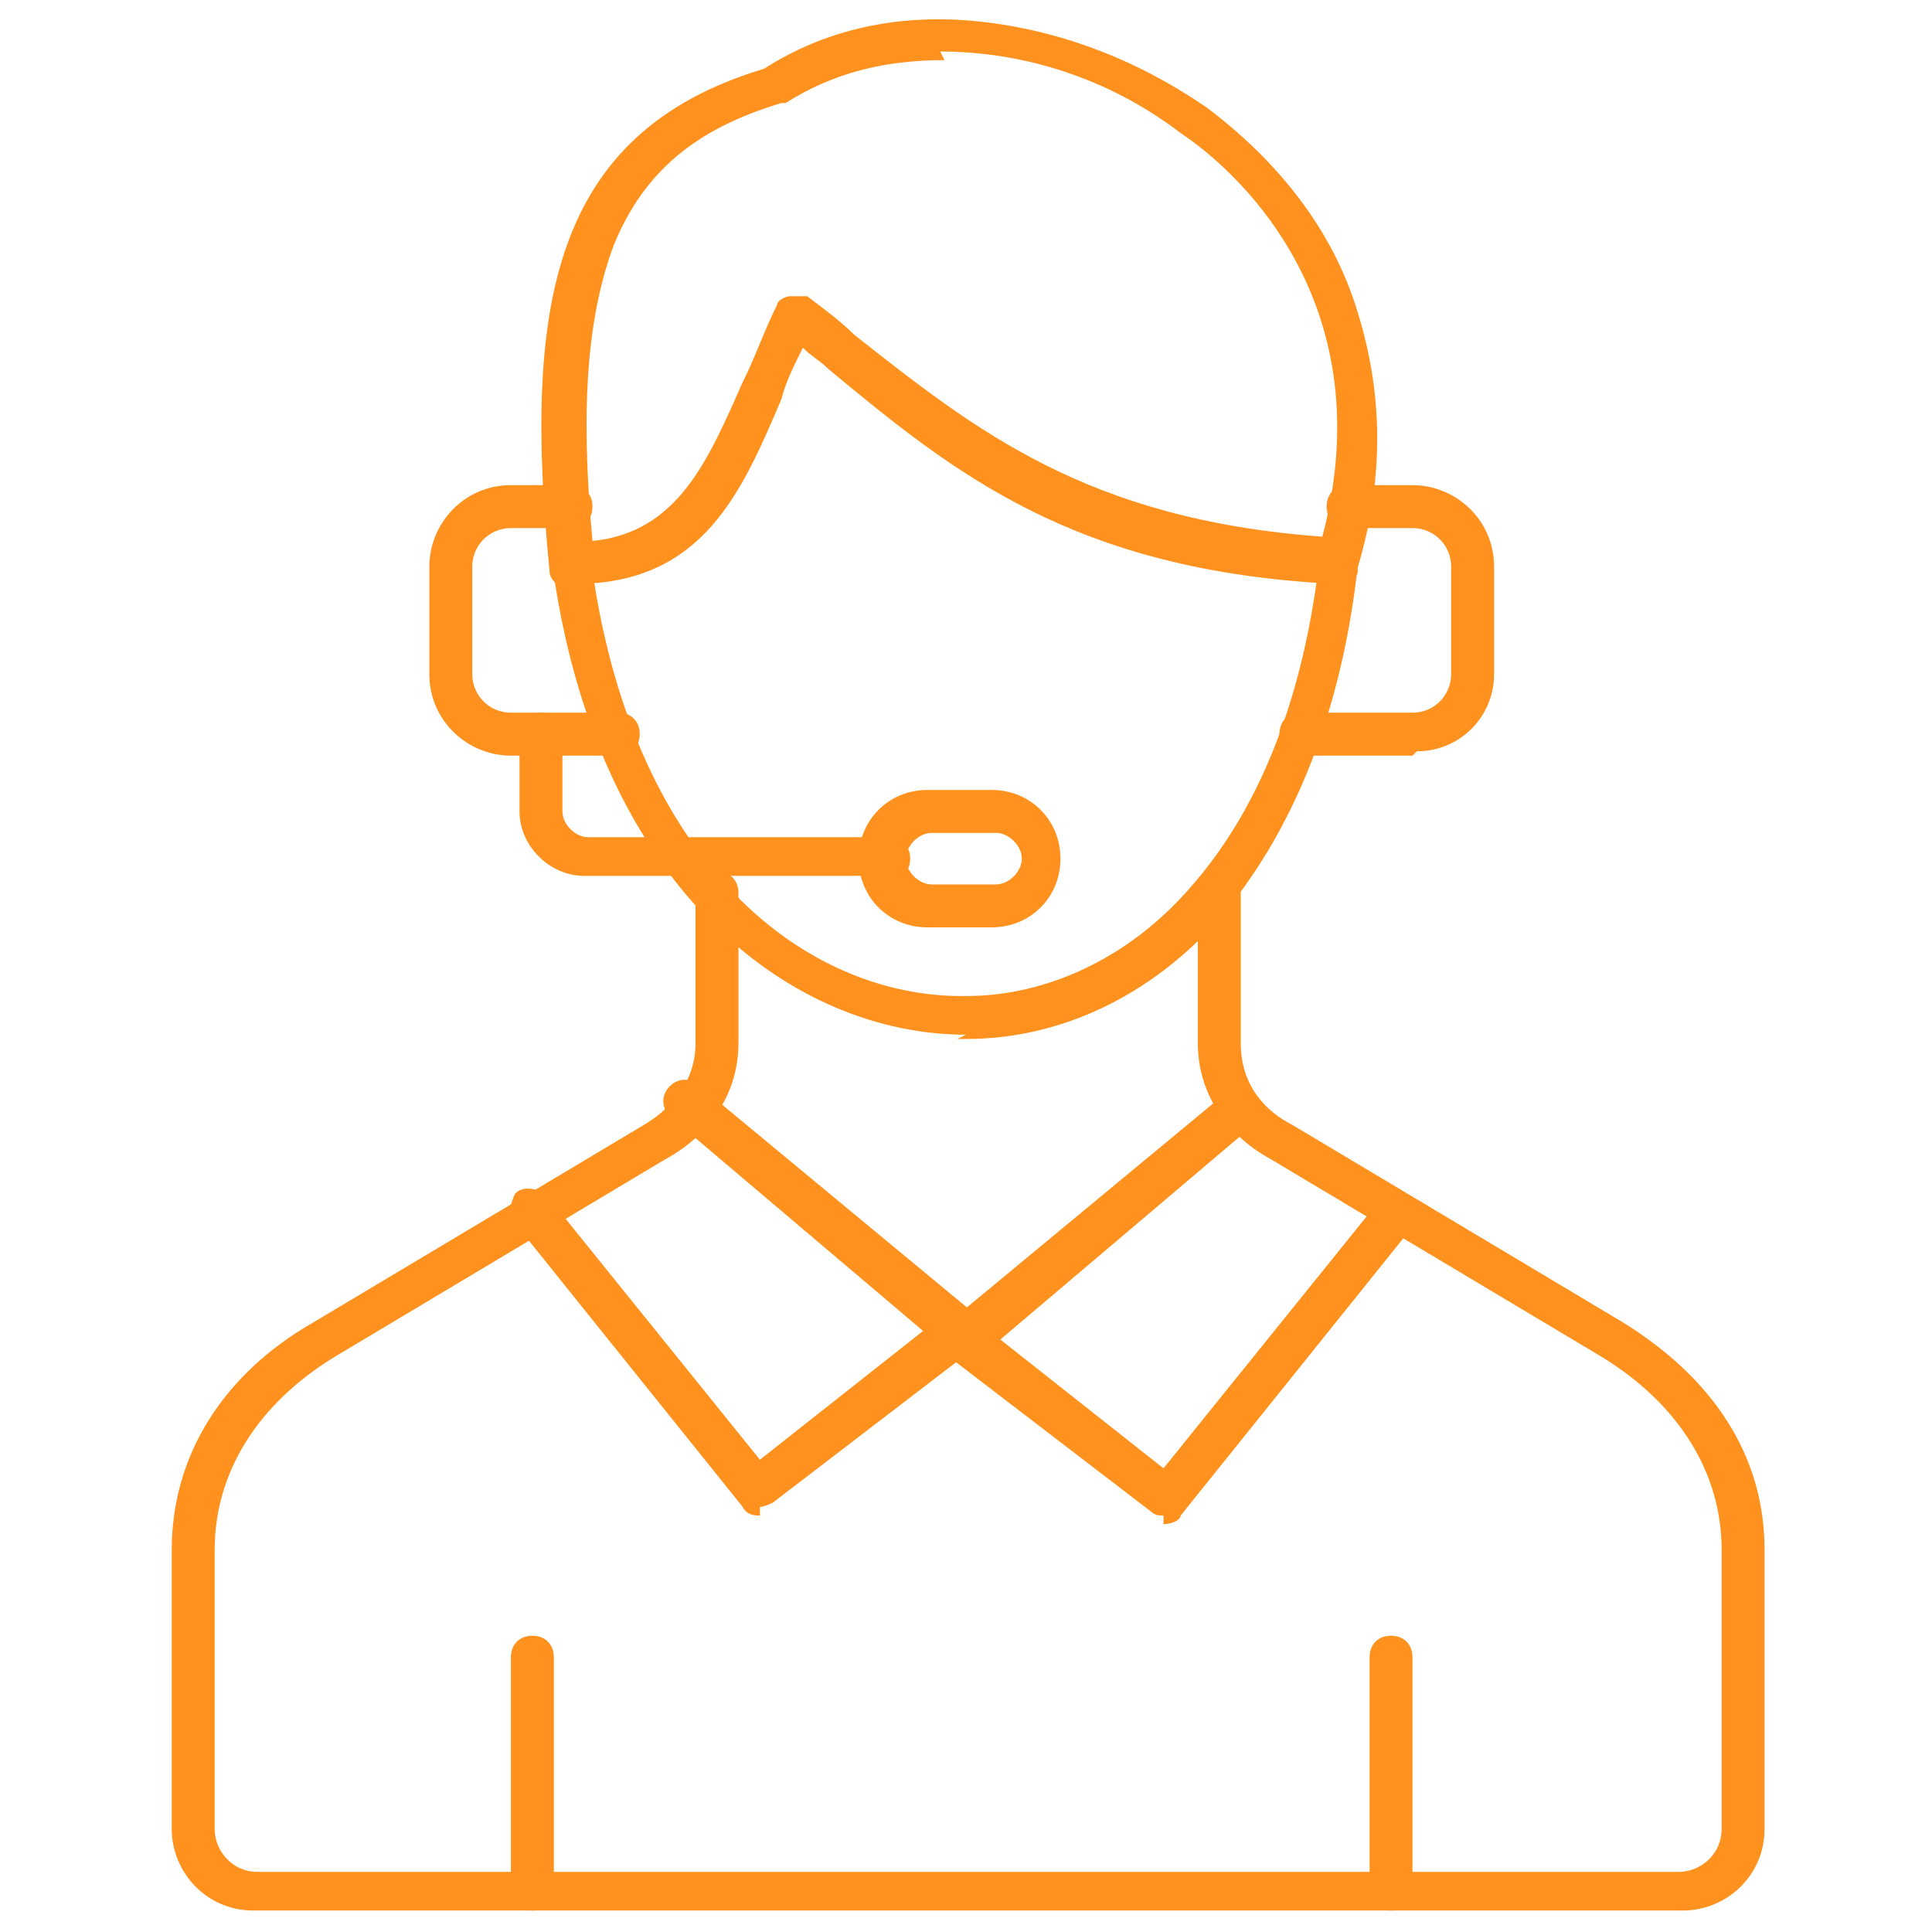
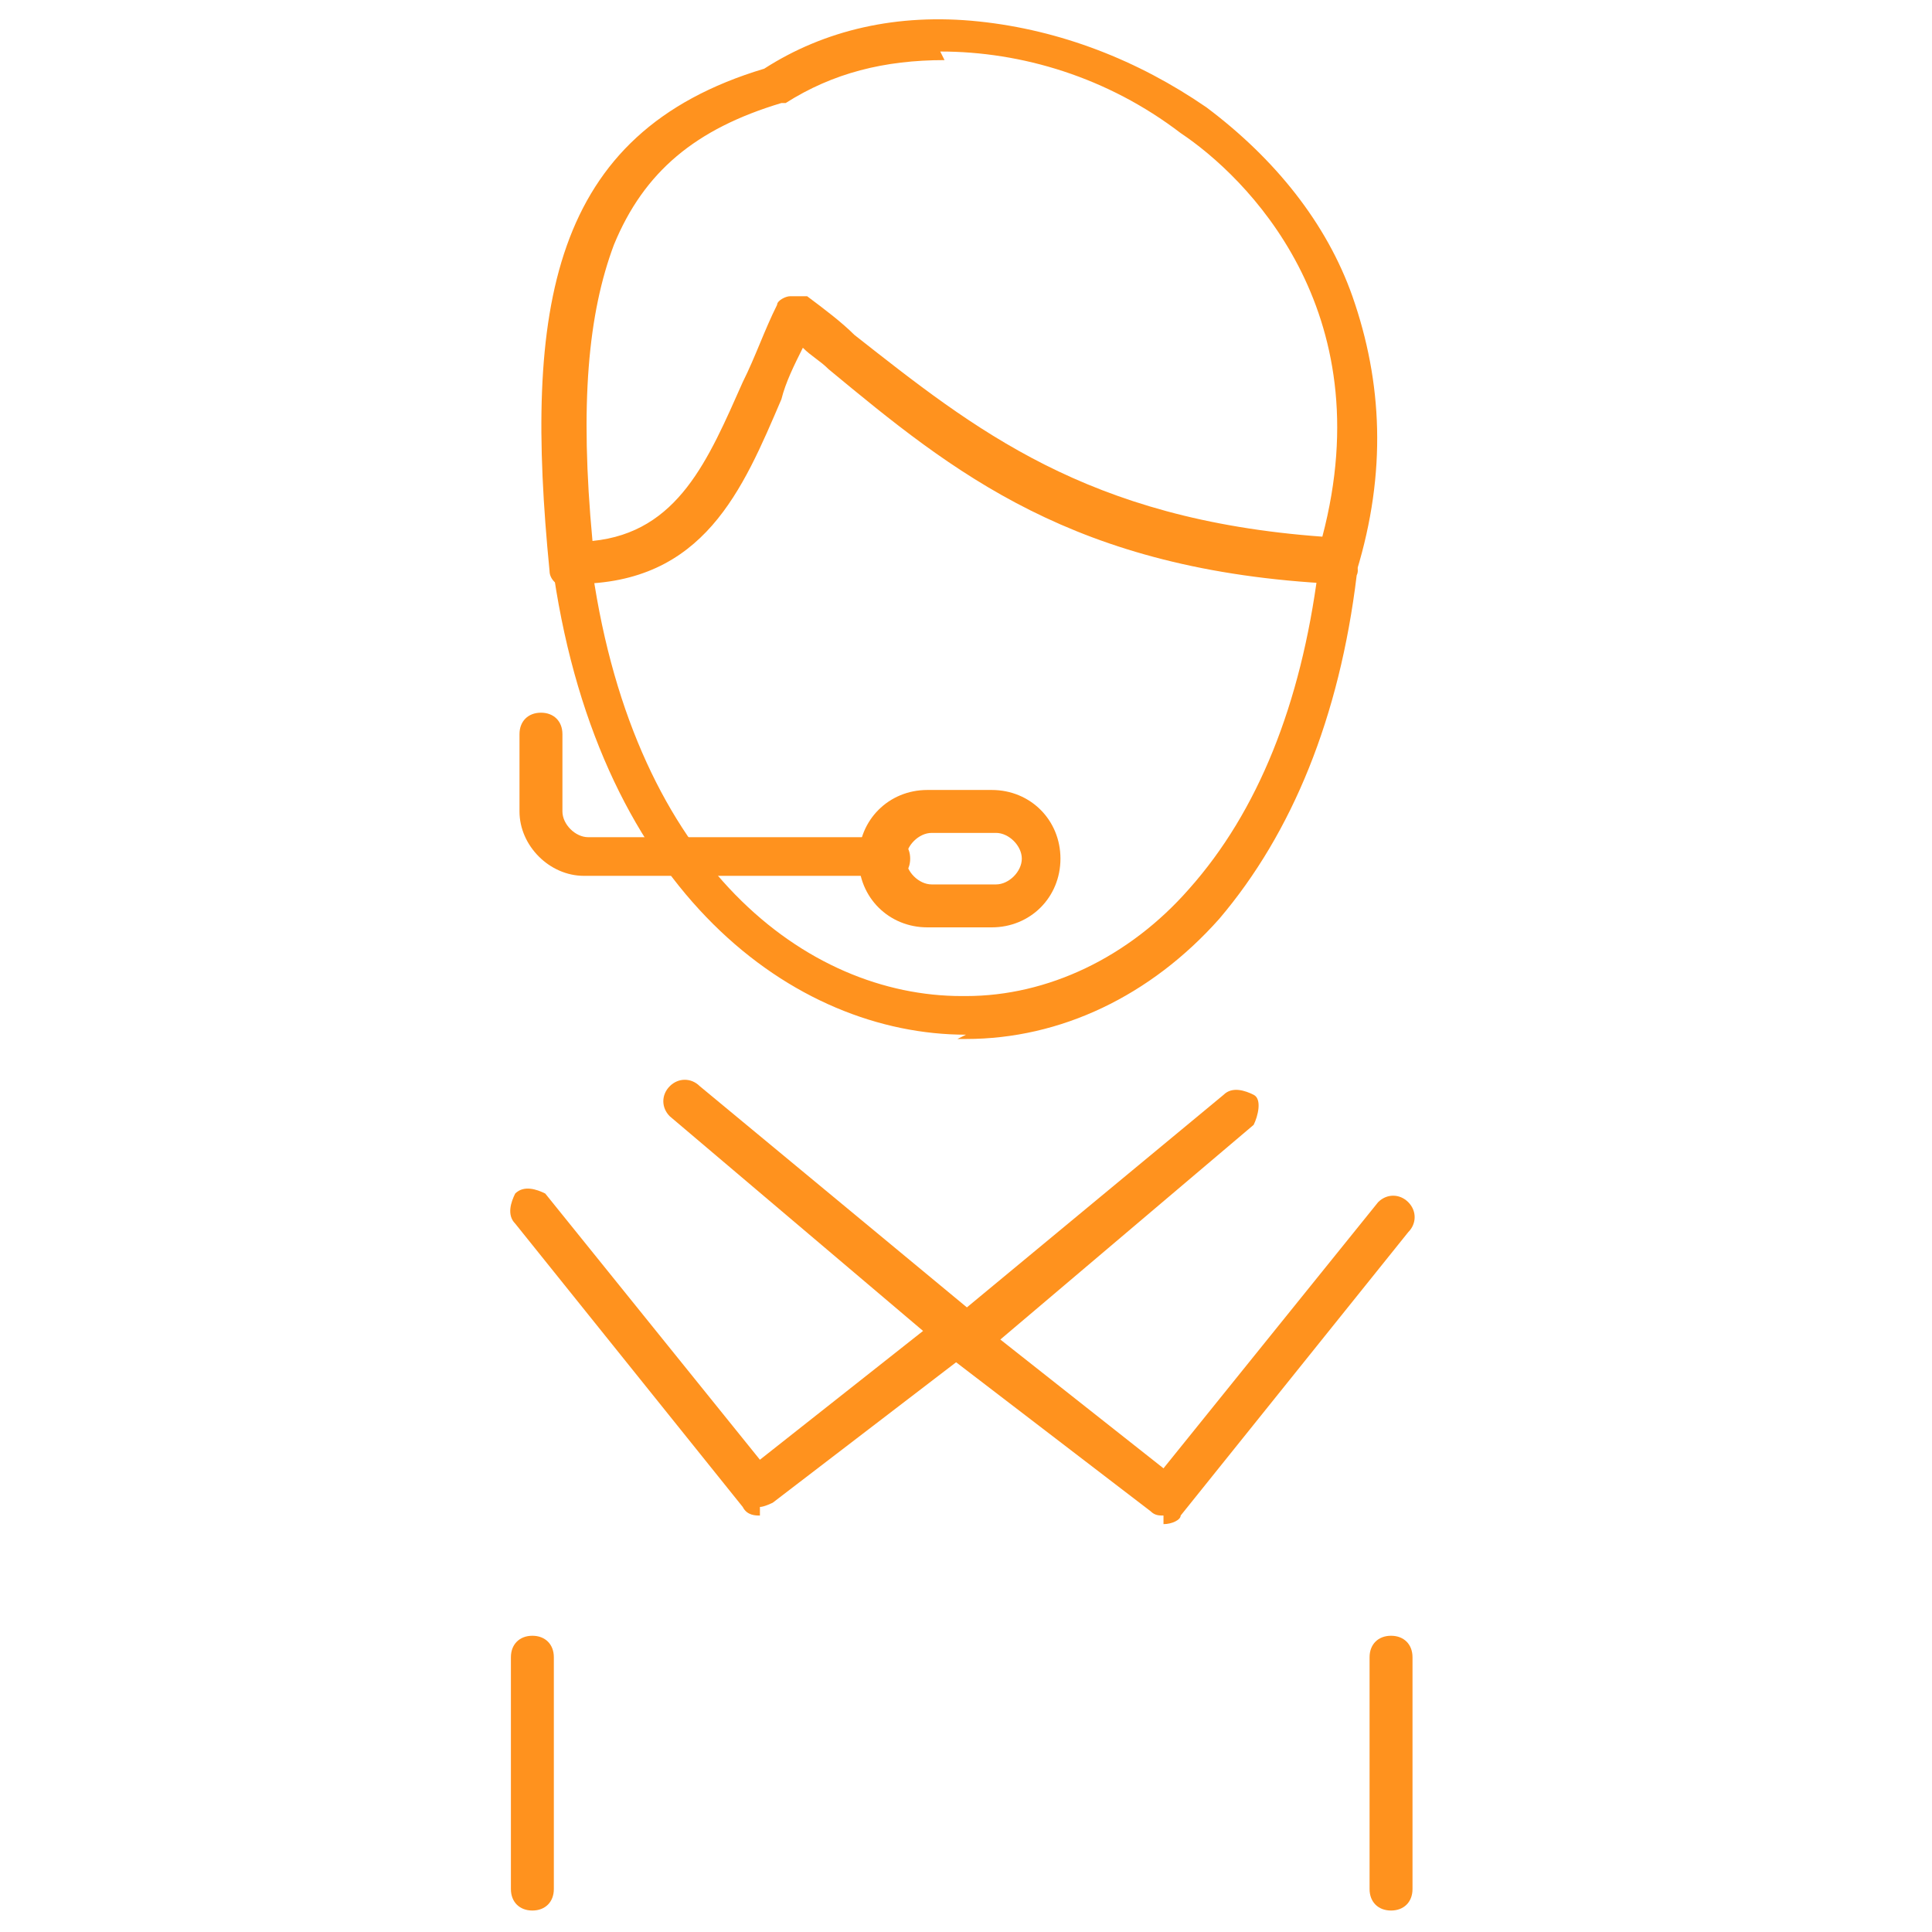
<svg xmlns="http://www.w3.org/2000/svg" id="Layer_1" version="1.1" viewBox="0 0 45 45">
  <defs>
    <style>
      .st0 {
        fill: #ff921e;
        fill-rule: evenodd;
      }
    </style>
  </defs>
-   <path class="st0" d="M38.9,44.5H5.9c-1.1,0-1.9-.9-1.9-1.9v-6.5c0-2.2,1.2-4.1,3.3-5.3l7.7-4.6c.5-.3,1.2-.9,1.2-1.9v-3.5c0-.3.2-.5.5-.5s.5.2.5.5v3.5c0,1.1-.6,2.1-1.7,2.7l-7.7,4.6c-1.8,1.1-2.8,2.7-2.8,4.5v6.5c0,.5.4,1,1,1h33.1c.5,0,1-.4,1-1v-6.5c0-1.8-1-3.4-2.8-4.5l-7.7-4.6c-1.1-.6-1.7-1.6-1.7-2.7v-3.5c0-.3.2-.5.5-.5s.5.2.5.5v3.5c0,1,.6,1.6,1.2,1.9l7.7,4.6c2.1,1.3,3.3,3.1,3.3,5.3v6.5c0,1.1-.9,1.9-1.9,1.9h0Z" />
  <path class="st0" d="M22.5,24.1c-4,0-8.5-3.3-9.6-10.7,0-.3.2-.5.4-.5.3,0,.5.1.5.4,1,6.9,5,9.9,8.6,9.9h.1c1.9,0,3.8-.9,5.2-2.5,1.6-1.8,2.6-4.3,3-7.4,0-.3.3-.5.5-.4.3,0,.5.3.4.5-.4,3.3-1.5,6-3.2,8-1.6,1.8-3.7,2.8-5.9,2.8h-.2,0Z" />
  <path class="st0" d="M22,1.4c-1.4,0-2.6.3-3.7,1,0,0,0,0-.1,0-2,.6-3.2,1.6-3.9,3.3-.6,1.6-.8,3.7-.5,6.9,2-.2,2.7-1.9,3.5-3.7.3-.6.5-1.2.8-1.8,0-.1.2-.2.3-.2.1,0,.3,0,.4,0,.4.3.8.6,1.1.9,2.8,2.2,5.4,4.3,10.9,4.7,1.4-5.3-1.8-8.4-3.3-9.4-1.7-1.3-3.7-1.9-5.6-1.9h0ZM13.3,13.7c-.3,0-.5-.2-.5-.4-.6-6.1,0-10.2,5-11.7,1.4-.9,3.1-1.3,5-1.1,1.9.2,3.7.9,5.3,2,1.6,1.2,2.8,2.7,3.4,4.4.7,2,.8,4.1.1,6.4,0,.2-.3.4-.5.3-6.1-.3-8.9-2.6-11.8-5-.2-.2-.4-.3-.6-.5-.2.4-.4.8-.5,1.2-.9,2.1-1.8,4.3-4.8,4.3t0,0h0Z" />
  <g>
    <path class="st0" d="M17.7,35.3c-.1,0-.3,0-.4-.2l-5.3-6.6c-.2-.2-.1-.5,0-.7.2-.2.5-.1.7,0l5,6.2,3.8-3-5.9-5c-.2-.2-.2-.5,0-.7.2-.2.5-.2.7,0l6.4,5.3c.1,0,.2.2.2.4s0,.3-.2.4l-4.7,3.6c0,0-.2.1-.3.1h0Z" />
    <path class="st0" d="M27.1,35.3c-.1,0-.2,0-.3-.1l-4.7-3.6c-.1,0-.2-.2-.2-.4s0-.3.2-.4l6.4-5.3c.2-.2.5-.1.7,0s.1.5,0,.7l-5.9,5,3.8,3,5-6.2c.2-.2.5-.2.7,0,.2.2.2.5,0,.7l-5.3,6.6c0,.1-.2.2-.4.2h0ZM12.4,44.5c-.3,0-.5-.2-.5-.5v-5.4c0-.3.2-.5.5-.5s.5.2.5.5v5.4c0,.3-.2.5-.5.5ZM32.4,44.5c-.3,0-.5-.2-.5-.5v-5.4c0-.3.2-.5.5-.5s.5.2.5.5v5.4c0,.3-.2.5-.5.5Z" />
  </g>
-   <path class="st0" d="M14.4,17.6h-2.5c-1,0-1.9-.8-1.9-1.9v-2.5c0-1,.8-1.9,1.9-1.9h1.4c.3,0,.5.2.5.5s-.2.5-.5.5h-1.4c-.5,0-.9.4-.9.9v2.5c0,.5.4.9.9.9h2.5c.3,0,.5.2.5.5,0,.3-.2.5-.5.5h0ZM32.9,17.6h-2.6c-.3,0-.5-.2-.5-.5s.2-.5.5-.5h2.6c.5,0,.9-.4.9-.9v-2.5c0-.5-.4-.9-.9-.9h-1.5c-.3,0-.5-.2-.5-.5s.2-.5.5-.5h1.5c1,0,1.9.8,1.9,1.9v2.5c0,1-.8,1.8-1.8,1.8Z" />
  <path class="st0" d="M20.6,20.4h-7c-.8,0-1.5-.7-1.5-1.5v-1.8c0-.3.2-.5.5-.5s.5.2.5.5v1.8c0,.3.3.6.6.6h7c.3,0,.5.2.5.5s-.2.5-.5.5h0Z" />
  <path class="st0" d="M21.7,19.4c-.3,0-.6.3-.6.6s.3.6.6.6h1.5c.3,0,.6-.3.6-.6s-.3-.6-.6-.6h-1.5ZM23.1,21.6h-1.5c-.9,0-1.6-.7-1.6-1.6s.7-1.6,1.6-1.6h1.5c.9,0,1.6.7,1.6,1.6s-.7,1.6-1.6,1.6h0Z" />
</svg>